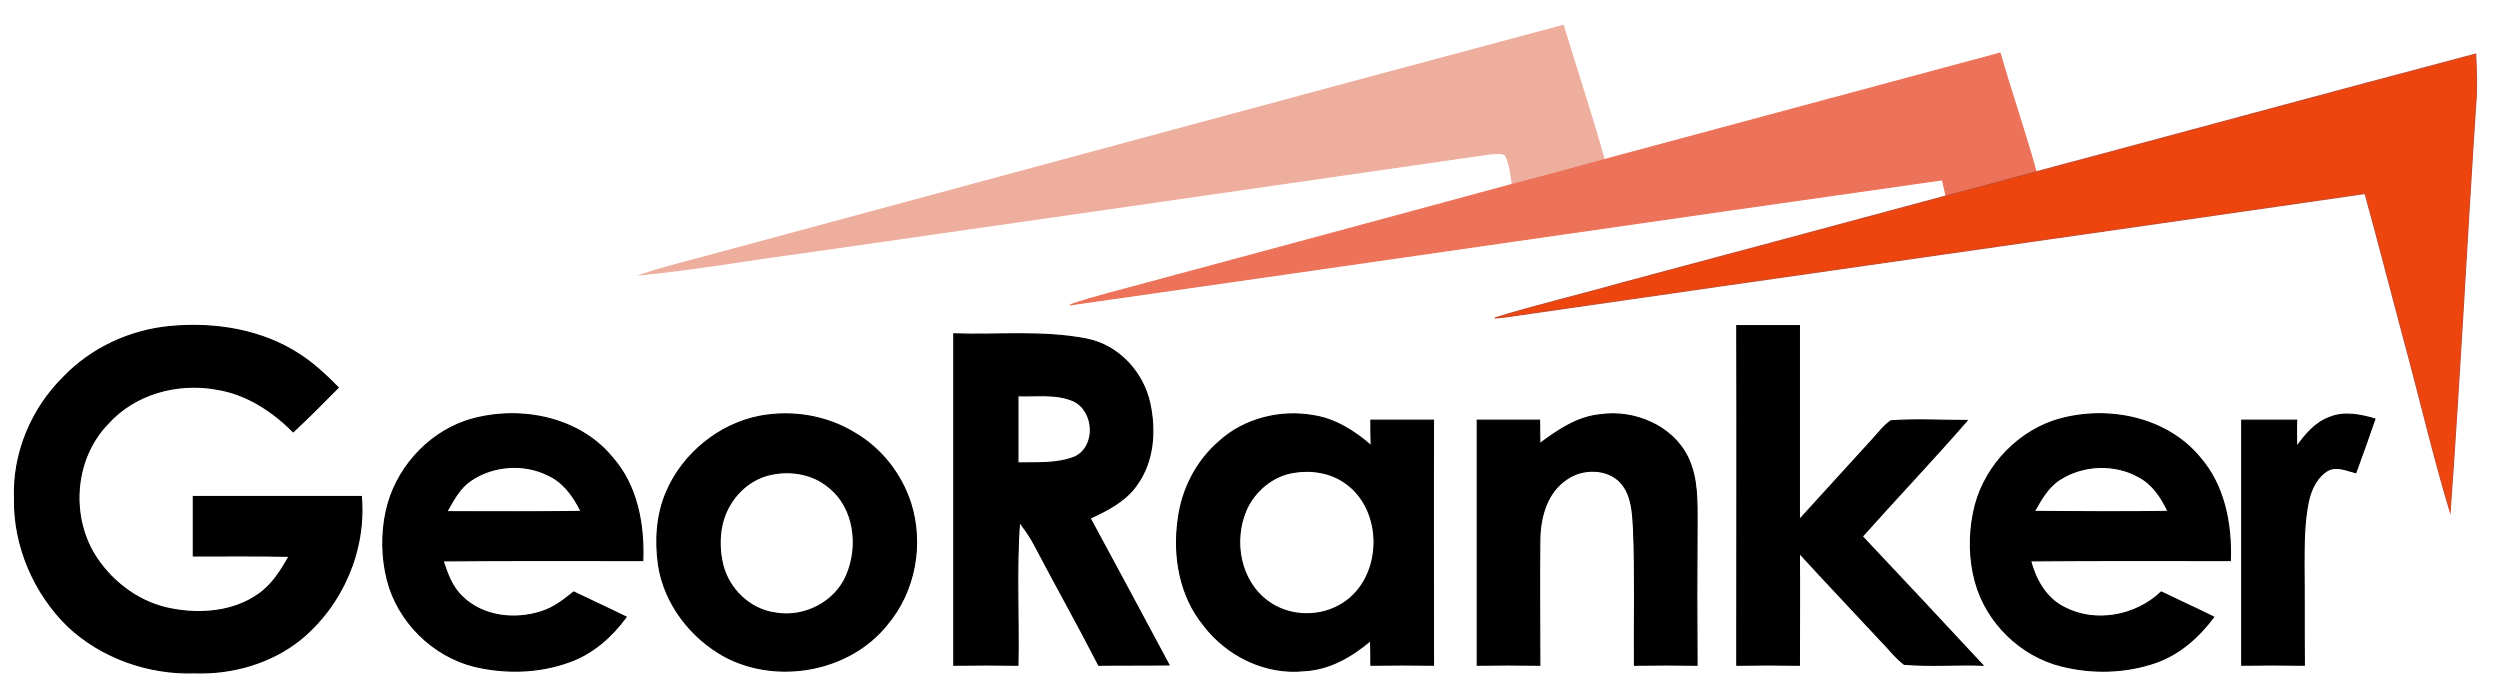
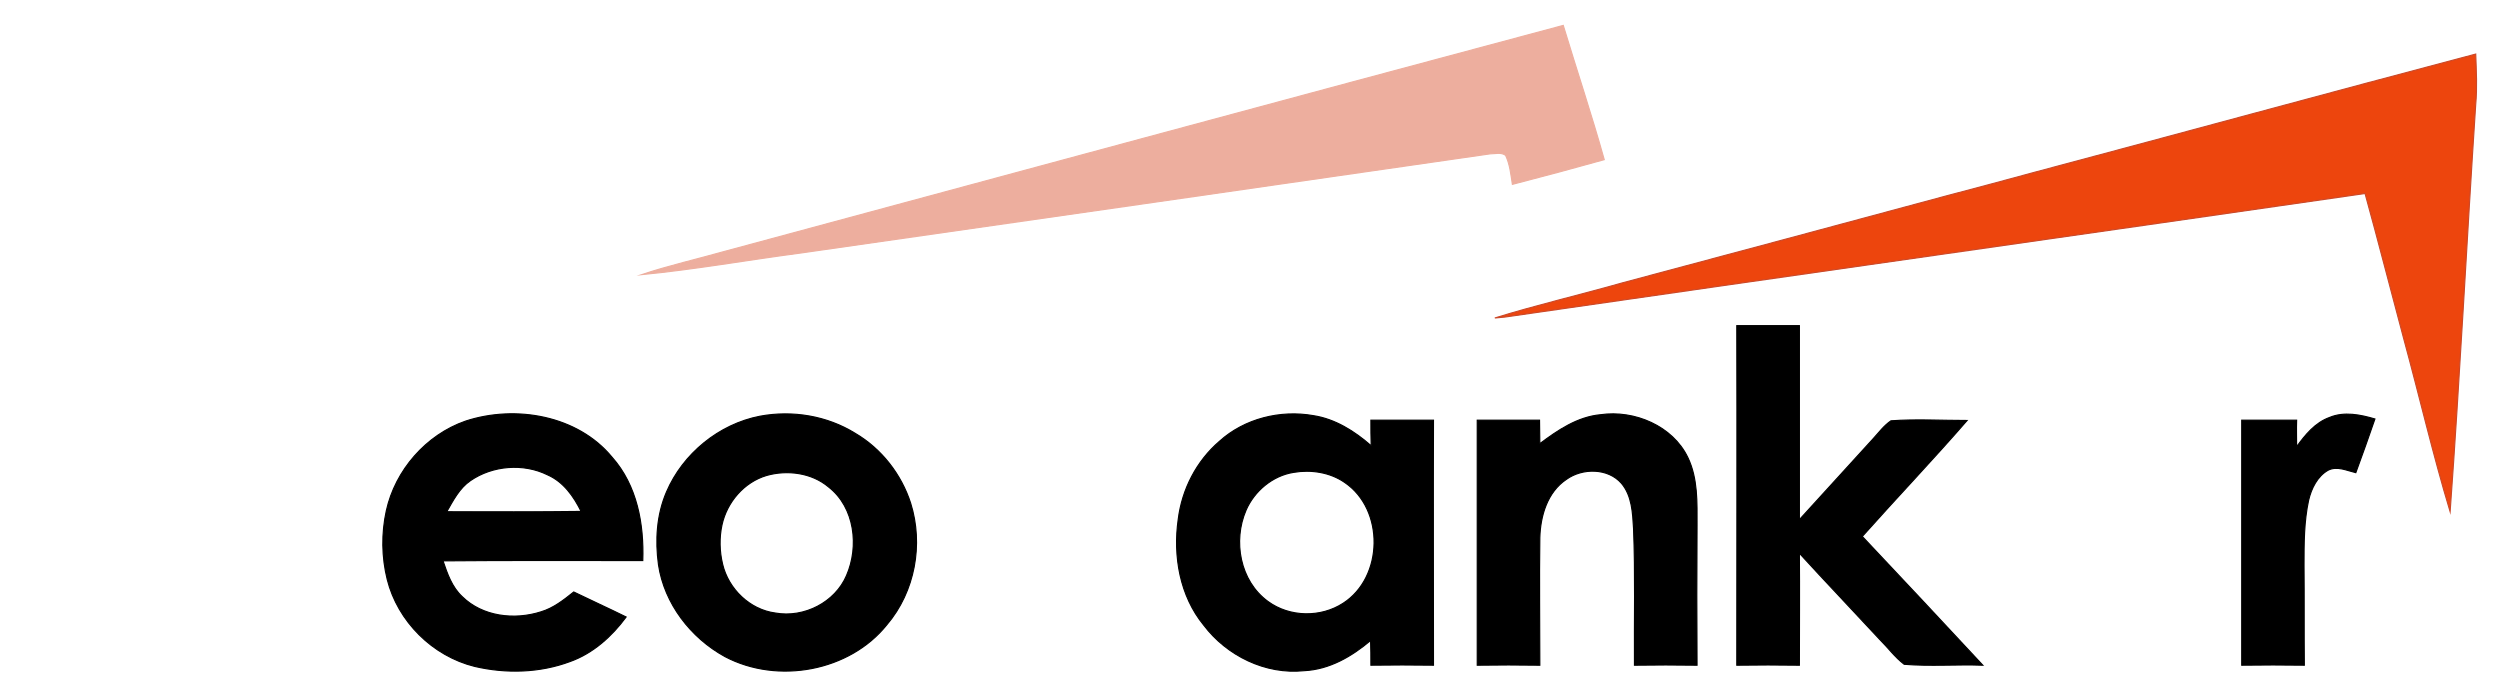
<svg xmlns="http://www.w3.org/2000/svg" width="203" height="56" viewBox="0 0 203 56" fill="none">
  <path d="M58.902 20.395C81.58 14.276 104.233 8.132 126.936 2.062C128.037 5.704 129.239 9.296 130.265 12.963C127.787 13.657 125.309 14.325 122.806 14.97C122.681 14.177 122.606 13.359 122.255 12.616C121.905 12.344 121.404 12.492 121.004 12.492C102.355 15.193 83.682 17.868 65.034 20.544C60.704 21.114 56.424 21.882 52.093 22.303C54.321 21.56 56.624 21.04 58.902 20.395Z" fill="#EDAE9E" stroke="#EDAE9E" stroke-width="0.094" stroke-miterlimit="10" />
-   <path d="M130.265 12.963C140.978 10.089 151.692 7.19 162.405 4.316C163.331 7.537 164.432 10.708 165.334 13.954C162.906 14.623 160.453 15.267 158.025 15.911C157.924 15.465 157.824 15.044 157.724 14.598C134.12 17.942 110.516 21.386 86.886 24.756C88.989 24.037 91.142 23.542 93.269 22.947C103.107 20.296 112.969 17.645 122.806 14.97C125.309 14.325 127.787 13.656 130.265 12.963Z" fill="#EC7359" stroke="#EC7359" stroke-width="0.094" stroke-miterlimit="10" />
  <path d="M165.334 13.954C177.248 10.783 189.113 7.537 201.028 4.391C201.078 5.753 201.153 7.116 201.028 8.478C200.302 19.503 199.751 30.528 198.95 41.553C197.548 36.895 196.447 32.138 195.17 27.456C194.119 23.541 193.118 19.602 192.042 15.713C168.763 19.082 145.484 22.377 122.18 25.747C121.98 25.771 121.579 25.796 121.379 25.821C124.808 24.756 128.338 23.938 131.817 22.947C140.553 20.618 149.289 18.265 158.025 15.911C160.453 15.267 162.906 14.623 165.334 13.954Z" fill="#ED450D" stroke="#CB4828" stroke-width="0.094" stroke-miterlimit="10" />
-   <path d="M5.16 30.628C7.413 28.274 10.567 26.812 13.821 26.515C17.451 26.168 21.28 26.787 24.334 28.794C25.485 29.537 26.512 30.504 27.463 31.47C26.261 32.684 25.06 33.898 23.808 35.062C22.106 33.353 19.979 31.965 17.551 31.594C14.372 31.024 10.892 31.99 8.74 34.418C5.961 37.292 5.661 42.074 7.864 45.344C9.265 47.425 11.468 49.01 13.971 49.456C16.324 49.902 18.977 49.679 20.98 48.267C22.106 47.499 22.832 46.31 23.483 45.17C20.88 45.121 18.276 45.145 15.698 45.145C15.698 43.535 15.698 41.925 15.698 40.315C20.254 40.315 24.785 40.315 29.34 40.315C29.716 44.675 27.813 49.109 24.409 51.909C22.006 53.842 18.877 54.733 15.823 54.634C12.069 54.758 8.264 53.42 5.536 50.868C2.757 48.168 1.105 44.303 1.18 40.438C1.055 36.796 2.557 33.204 5.16 30.628Z" fill="black" stroke="black" stroke-width="0.094" stroke-miterlimit="10" />
  <path d="M141.028 26.44C142.73 26.44 144.407 26.44 146.11 26.44C146.11 31.693 146.11 36.945 146.11 42.197C148.112 39.992 150.115 37.812 152.117 35.607C152.568 35.112 152.968 34.567 153.544 34.17C155.596 34.022 157.649 34.145 159.726 34.145C156.948 37.341 154.019 40.413 151.216 43.56C154.495 47.028 157.749 50.522 161.003 54.015C158.875 53.94 156.748 54.114 154.62 53.94C153.869 53.371 153.319 52.603 152.643 51.934C150.465 49.58 148.262 47.276 146.11 44.922C146.135 47.945 146.11 50.968 146.11 54.015C144.407 53.99 142.73 53.99 141.028 54.015C141.028 44.823 141.053 35.632 141.028 26.44Z" fill="black" stroke="black" stroke-width="0.094" stroke-miterlimit="10" />
-   <path d="M88.513 42.073C89.94 41.429 91.417 40.661 92.318 39.348C93.67 37.465 93.845 34.987 93.369 32.783C92.844 30.256 90.816 28.026 88.213 27.53C84.659 26.837 81.029 27.233 77.45 27.109C77.45 36.078 77.45 45.046 77.45 54.015C79.202 53.99 80.929 53.99 82.656 54.015C82.731 50.125 82.506 46.26 82.781 42.395C83.232 42.99 83.683 43.609 84.033 44.303C85.735 47.548 87.537 50.744 89.214 54.015C91.117 53.99 93.019 54.015 94.921 53.99C92.794 50.026 90.666 46.037 88.513 42.073ZM87.312 37.093C85.86 37.688 84.208 37.564 82.656 37.589C82.656 35.78 82.656 33.947 82.656 32.138C84.133 32.188 85.735 31.94 87.137 32.535C88.889 33.328 89.064 36.226 87.312 37.093Z" fill="black" stroke="black" stroke-width="0.094" stroke-miterlimit="10" />
  <path d="M125.034 36.028C126.486 34.938 128.087 33.848 129.965 33.675C132.718 33.278 135.822 34.591 137.049 37.143C137.875 38.853 137.8 40.81 137.8 42.668C137.774 46.459 137.774 50.224 137.8 54.015C136.097 53.99 134.42 53.99 132.718 54.015C132.693 50.298 132.793 46.607 132.643 42.891C132.568 41.652 132.518 40.265 131.667 39.249C130.566 37.986 128.488 37.986 127.186 38.927C125.634 39.968 125.084 41.9 125.034 43.659C124.984 47.103 125.034 50.546 125.034 54.015C123.332 53.99 121.654 53.99 119.952 54.015C119.952 47.375 119.952 40.736 119.952 34.121C121.629 34.121 123.332 34.121 125.009 34.121C125.009 34.765 125.034 35.384 125.034 36.028Z" fill="black" stroke="black" stroke-width="0.094" stroke-miterlimit="10" />
  <path d="M189.163 33.897C190.34 33.402 191.666 33.674 192.843 34.021C192.342 35.483 191.816 36.945 191.291 38.382C190.565 38.208 189.764 37.812 189.038 38.183C188.162 38.679 187.686 39.67 187.461 40.611C187.086 42.346 187.086 44.129 187.086 45.888C187.111 48.589 187.086 51.314 187.111 54.014C185.408 53.99 183.731 53.99 182.029 54.014C182.029 47.375 182.029 40.76 182.029 34.12C183.506 34.12 184.983 34.12 186.485 34.12C186.46 34.839 186.485 35.557 186.485 36.276C187.186 35.31 187.987 34.319 189.163 33.897Z" fill="black" stroke="black" stroke-width="0.094" stroke-miterlimit="10" />
  <path d="M52.194 45.517C52.294 42.569 51.743 39.423 49.69 37.118C46.912 33.749 41.881 32.857 37.801 34.195C34.597 35.31 32.094 38.184 31.368 41.479C30.967 43.312 30.992 45.245 31.443 47.053C32.294 50.447 35.122 53.272 38.551 54.114C41.105 54.709 43.833 54.634 46.286 53.718C48.163 53.049 49.69 51.661 50.842 50.1C49.44 49.407 48.013 48.763 46.587 48.069C45.785 48.713 44.934 49.382 43.933 49.679C41.781 50.373 39.177 50.076 37.525 48.441C36.699 47.673 36.324 46.583 35.973 45.542C41.38 45.492 46.787 45.517 52.194 45.517ZM36.274 41.553C36.799 40.636 37.3 39.645 38.201 39.026C40.003 37.787 42.507 37.589 44.459 38.556C45.761 39.125 46.587 40.315 47.187 41.528C43.558 41.578 39.903 41.553 36.274 41.553Z" fill="black" stroke="black" stroke-width="0.094" stroke-miterlimit="10" />
-   <path d="M181.103 45.517C181.203 42.569 180.628 39.423 178.6 37.118C175.797 33.749 170.765 32.857 166.71 34.195C163.456 35.335 160.903 38.283 160.252 41.628C159.877 43.486 159.902 45.418 160.403 47.251C161.304 50.547 164.082 53.272 167.436 54.089C169.939 54.709 172.618 54.634 175.046 53.792C176.973 53.123 178.55 51.711 179.751 50.1C178.35 49.407 176.923 48.763 175.496 48.069C173.444 50.026 170.14 50.67 167.586 49.308C166.11 48.565 165.284 47.053 164.883 45.542C170.29 45.492 175.696 45.517 181.103 45.517ZM165.183 41.528C165.734 40.562 166.285 39.547 167.261 38.927C169.138 37.713 171.742 37.614 173.694 38.729C174.82 39.324 175.521 40.414 176.047 41.528C172.417 41.578 168.788 41.553 165.183 41.528Z" fill="black" stroke="black" stroke-width="0.094" stroke-miterlimit="10" />
  <path d="M73.945 40.859C73.194 38.53 71.593 36.449 69.44 35.186C67.162 33.774 64.359 33.303 61.705 33.798C58.376 34.443 55.447 36.846 54.121 39.943C53.32 41.801 53.195 43.882 53.47 45.864C53.946 49.01 56.073 51.785 58.877 53.321C63.157 55.575 68.989 54.51 72.018 50.72C74.296 48.044 74.997 44.204 73.945 40.859ZM68.739 46.731C67.813 48.911 65.285 50.199 62.957 49.778C60.879 49.506 59.152 47.821 58.676 45.814C58.426 44.774 58.401 43.659 58.626 42.618C59.027 40.785 60.404 39.15 62.256 38.605C63.933 38.134 65.91 38.382 67.287 39.546C69.415 41.206 69.765 44.377 68.739 46.731Z" fill="black" stroke="black" stroke-width="0.094" stroke-miterlimit="10" />
  <path d="M116.398 34.12C114.696 34.12 112.994 34.12 111.317 34.12C111.317 34.814 111.317 35.508 111.342 36.201C109.99 35.012 108.413 34.021 106.636 33.749C103.958 33.278 101.054 33.996 99.026 35.83C97.149 37.44 95.973 39.744 95.672 42.172C95.247 45.145 95.797 48.391 97.75 50.769C99.627 53.246 102.756 54.782 105.885 54.46C107.963 54.361 109.765 53.296 111.292 52.008C111.317 52.677 111.317 53.346 111.317 54.014C113.019 53.99 114.696 53.99 116.398 54.014C116.398 47.375 116.373 40.76 116.398 34.12ZM109.064 48.985C107.237 50.174 104.709 50.125 102.956 48.837C100.679 47.177 100.103 43.931 101.179 41.429C101.855 39.868 103.332 38.629 105.034 38.357C106.461 38.109 108.013 38.357 109.189 39.174C112.443 41.379 112.343 46.879 109.064 48.985Z" fill="black" stroke="black" stroke-width="0.094" stroke-miterlimit="10" />
</svg>